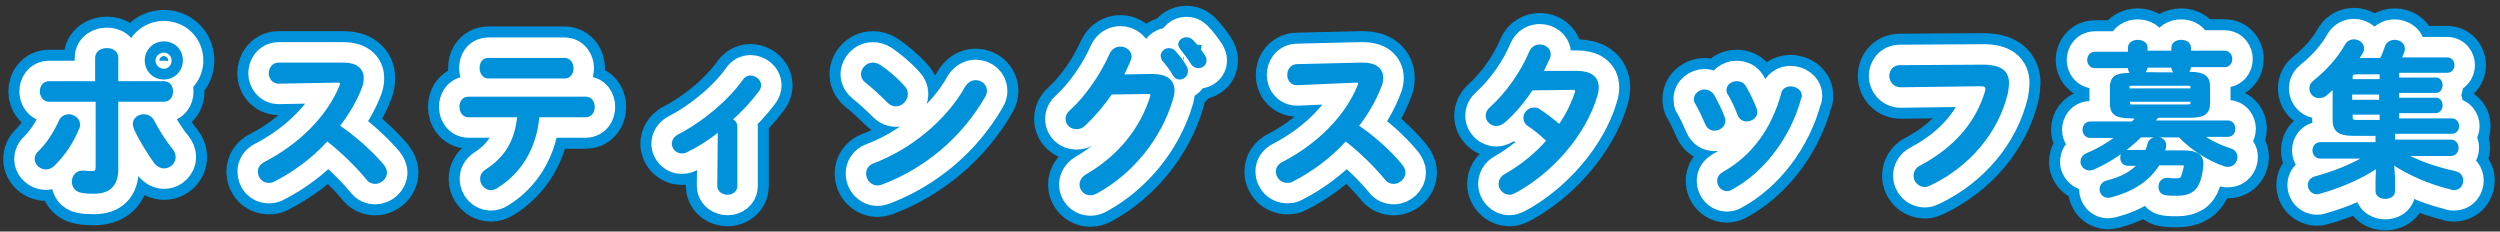
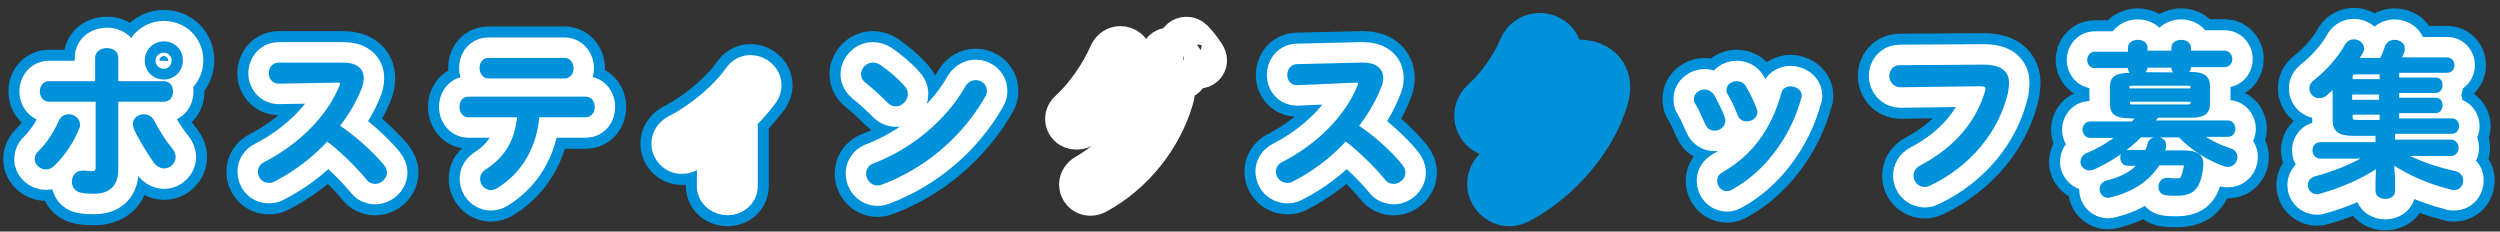
<svg xmlns="http://www.w3.org/2000/svg" version="1.1" id="_レイヤー_2" x="0px" y="0px" viewBox="0 0 483.8 44.8" style="enable-background:new 0 0 483.8 44.8;" xml:space="preserve">
  <rect x="0" y="0" width="483.8" height="44.8" fill="#333333" stroke="none" />
  <style type="text/css">
	.st0{fill:none;stroke:#0091DB;stroke-width:12.76;stroke-linecap:round;stroke-linejoin:round;}
	.st1{fill:none;stroke:#FFFFFF;stroke-width:8.5;stroke-linecap:round;stroke-linejoin:round;}
	.st2{fill:#0091DB;stroke:#0091DB;stroke-width:0.58;stroke-linecap:round;stroke-linejoin:round;}
</style>
  <g id="_文字">
    <path class="st0" d="M13.3,22.4c0.9,0,1.9,0.7,1.9,1.7c0,0.2,0,0.5-0.2,0.8c-1,2.5-2.6,4.9-4.6,6.9c-0.5,0.5-1,0.7-1.5,0.7   c-1,0-1.9-0.8-1.9-1.7c0-0.5,0.2-1,0.7-1.4c1.6-1.6,2.9-3.6,3.9-5.8C11.9,22.8,12.6,22.4,13.3,22.4L13.3,22.4z M22.6,32.7   c0,3.2-1.6,4.5-4.4,4.5c-0.7,0-1.6,0-2.5-0.2c-1-0.2-1.5-1-1.5-1.8c0-1,0.6-1.9,1.8-1.9c0.1,0,0.2,0,0.4,0c0.6,0.1,1,0.1,1.4,0.1   c0.7,0,1-0.2,1-1.1V19.4H9.5c-1,0-1.5-0.9-1.5-1.7C8,16.8,8.5,16,9.5,16h9.2v-4.8c0-1.1,1-1.6,2-1.6c1,0,1.9,0.5,1.9,1.6V16h9.1   c1,0,1.5,0.8,1.5,1.7s-0.5,1.7-1.5,1.7h-9.1L22.6,32.7L22.6,32.7z M33.1,28.9c0.4,0.5,0.6,1,0.6,1.5c0,1-0.9,1.9-1.9,1.9   c-0.6,0-1.3-0.3-1.8-1c-1.2-1.7-2.9-4.4-3.8-6.4C26.1,24.5,26,24.3,26,24c0-1,0.9-1.6,1.8-1.6c0.7,0,1.4,0.3,1.8,1.1   C30.4,25.1,31.9,27.5,33.1,28.9z M35.1,11.7c0,1.9-1.5,3.4-3.4,3.4s-3.4-1.5-3.4-3.4s1.5-3.4,3.4-3.4S35.1,9.7,35.1,11.7z    M33.5,11.7c0-1-0.8-1.8-1.8-1.8s-1.9,0.8-1.9,1.8s0.8,1.9,1.9,1.9S33.5,12.7,33.5,11.7z" />
    <path class="st0" d="M66.3,12.4h0.2c2.4,0,3.6,1.1,3.6,2.7c0,0.5-0.1,1.1-0.3,1.7c-1,2.6-2.5,5.2-4.4,7.6c3,2,6.3,4.9,8.6,7.6   c0.4,0.5,0.6,1,0.6,1.4c0,1-1,1.9-2,1.9c-0.5,0-1.1-0.2-1.5-0.8c-2-2.4-4.9-5.3-7.8-7.5c-3.1,3.4-6.8,6.1-10.4,7.9   c-0.3,0.2-0.6,0.2-0.9,0.2c-1.1,0-1.8-0.9-1.8-1.9c0-0.6,0.3-1.2,1.1-1.6c6.6-3.4,12.2-8.8,14.7-15c0.1-0.2,0.1-0.4,0.1-0.5   c0-0.3-0.2-0.4-0.8-0.4l-11.4,0.2c-1,0-1.6-0.9-1.6-1.7s0.5-1.8,1.6-1.8L66.3,12.4L66.3,12.4z" />
    <path class="st0" d="M104.1,22.4c-0.5,6.2-3.5,11-8.1,13.8c-0.3,0.2-0.7,0.3-1,0.3c-1,0-1.8-0.9-1.8-1.9c0-0.5,0.2-1.1,1-1.6   c3.7-2.4,5.7-5.6,6.2-10.6h-9.8c-0.9,0-1.4-0.9-1.4-1.7c0-0.8,0.4-1.7,1.4-1.7h22.8c0.9,0,1.4,0.8,1.4,1.7s-0.5,1.7-1.4,1.7   L104.1,22.4L104.1,22.4z M109.3,11.5c0.9,0,1.4,0.9,1.4,1.7c0,0.9-0.5,1.7-1.4,1.7H94.5c-0.9,0-1.4-0.9-1.4-1.7   c0-0.9,0.4-1.7,1.4-1.7H109.3z" />
    <path class="st0" d="M139.2,25.1c-2.1,1.7-4.3,3.1-6.4,4.1c-0.3,0.2-0.6,0.2-0.9,0.2c-0.9,0-1.6-0.8-1.6-1.6c0-0.5,0.3-1.1,1-1.5   c4.7-2.4,9.7-6.5,12.7-10.7c0.3-0.5,0.8-0.7,1.2-0.7c0.9,0,1.8,0.7,1.8,1.6c0,0.3-0.1,0.6-0.3,0.9c-1.5,2-3.3,4-5.4,5.8   c0.6,0.1,1.1,0.6,1.1,1.3v11.5c0,0.9-0.8,1.4-1.6,1.4s-1.7-0.5-1.7-1.4L139.2,25.1L139.2,25.1z" />
    <path class="st0" d="M174.8,16.8c0.4,0.4,0.6,0.9,0.6,1.4c0,1.1-1,2.1-2,2.1c-0.5,0-1-0.2-1.4-0.6c-1.4-1.4-2.9-2.8-4.3-3.9   c-0.5-0.4-0.8-0.9-0.8-1.4c0-1,0.9-2,2-2c0.4,0,0.8,0.1,1.3,0.4C171.5,13.7,173.3,15.1,174.8,16.8L174.8,16.8z M188.8,15.8   c1,0,1.9,0.7,1.9,1.8c0,0.3-0.1,0.7-0.3,1c-4.6,8-11.8,13.8-19.7,16.8c-0.3,0.1-0.6,0.2-0.9,0.2c-1.1,0-1.9-1-1.9-2   c0-0.7,0.4-1.4,1.2-1.7c7.2-2.7,14.2-8.3,18-15.1C187.6,16.1,188.2,15.8,188.8,15.8L188.8,15.8z" />
-     <path class="st0" d="M223,14.6c2.6,0,4,1,4,2.9c0,0.5-0.1,1.1-0.3,1.7c-2.2,7.4-7.6,14.2-14.6,18c-0.4,0.2-0.7,0.3-1.1,0.3   c-1.1,0-1.8-0.9-1.8-1.8c0-0.6,0.4-1.3,1.1-1.7c6.4-3.7,10.6-9.1,12.5-15.1c0.1-0.2,0.1-0.3,0.1-0.5c0-0.4-0.2-0.5-0.9-0.5L215,18   c-1.6,2.3-3.4,4.4-5.2,6.1c-0.5,0.5-1,0.6-1.5,0.6c-1,0-1.8-0.7-1.8-1.7c0-0.5,0.2-1,0.8-1.5c3-2.7,6-7.1,7.7-11   c0.4-0.8,1.1-1.2,1.8-1.2c1,0,1.9,0.7,1.9,1.7c0,0.2-0.1,0.5-0.2,0.7c-0.4,1-0.9,2-1.4,3L223,14.6L223,14.6z M224.9,10.8   c0-0.6,0.6-1.2,1.3-1.2c0.3,0,0.7,0.1,1,0.4c0.8,0.9,1.7,2,2.2,3c0.2,0.3,0.2,0.5,0.2,0.8c0,0.7-0.6,1.3-1.3,1.3   c-0.4,0-0.8-0.2-1.1-0.7c-0.6-1.1-1.4-2.1-2.1-2.9C225,11.3,224.9,11,224.9,10.8L224.9,10.8z M228.3,8.6c0-0.6,0.6-1.1,1.3-1.1   c0.4,0,0.7,0.1,1.1,0.5c0.8,0.8,1.6,1.9,2.2,2.8c0.2,0.3,0.3,0.6,0.3,0.9c0,0.7-0.6,1.2-1.3,1.2c-0.4,0-0.9-0.2-1.2-0.7   c-0.6-1-1.4-2-2.1-2.9C228.4,9,228.3,8.8,228.3,8.6z" />
    <path class="st0" d="M263.6,12.4h0.2c2.4,0,3.6,1.1,3.6,2.7c0,0.5-0.1,1.1-0.4,1.7c-1,2.6-2.5,5.2-4.4,7.6c3,2,6.3,4.9,8.5,7.6   c0.4,0.5,0.6,1,0.6,1.4c0,1-1,1.9-2,1.9c-0.5,0-1.1-0.2-1.5-0.8c-2-2.4-4.9-5.3-7.8-7.5c-3.1,3.4-6.8,6.1-10.4,7.9   c-0.3,0.2-0.6,0.2-0.9,0.2c-1.1,0-1.9-0.9-1.9-1.9c0-0.6,0.3-1.2,1.1-1.6c6.6-3.4,12.2-8.8,14.7-15c0.1-0.2,0.1-0.4,0.1-0.5   c0-0.3-0.2-0.4-0.8-0.4L251,16.2c-1.1,0-1.6-0.9-1.6-1.7s0.5-1.8,1.6-1.8L263.6,12.4L263.6,12.4z" />
    <path class="st0" d="M305.1,14c2.6,0,4,1,4,2.9c0,0.5-0.1,1.1-0.3,1.7c-2.2,7.4-8.6,14.7-15.7,18.5c-0.4,0.2-0.7,0.3-1,0.3   c-1,0-1.8-0.9-1.8-1.8c0-0.6,0.3-1.3,1.1-1.7c3-1.7,5.9-4,8.2-6.7c-1.4-1.3-2.6-2.3-3.7-3c-0.6-0.4-0.8-0.9-0.8-1.4   c0-0.9,0.8-1.7,1.8-1.7c0.4,0,0.7,0.1,1.1,0.4c1.2,0.8,2.5,1.8,3.8,2.9c1.4-2,2.5-4.2,3.2-6.3c0.1-0.2,0.1-0.3,0.1-0.5   c0-0.4-0.2-0.5-0.9-0.5l-7.8,0.1c-1.6,2.4-3.5,4.7-5.4,6.3c-0.5,0.4-1,0.6-1.4,0.6c-1,0-1.8-0.8-1.8-1.7c0-0.5,0.2-1,0.8-1.5   c3-2.7,6-6.9,7.6-10.8c0.4-0.9,1.1-1.2,1.8-1.2c0.9,0,1.8,0.6,1.8,1.6c0,0.2,0,0.5-0.2,0.8c-0.4,0.9-0.8,1.8-1.3,2.7L305.1,14   L305.1,14z" />
    <path class="st0" d="M333.5,22.8c0.1,0.2,0.1,0.4,0.1,0.6c0,0.9-0.9,1.6-1.8,1.6c-0.6,0-1.2-0.3-1.5-1c-0.6-1.4-1.3-2.9-2-4.1   c-0.2-0.2-0.2-0.5-0.2-0.8c0-0.8,0.9-1.5,1.8-1.5c0.5,0,1.1,0.3,1.5,0.8C332.1,19.7,333,21.3,333.5,22.8L333.5,22.8z M346.5,17   c0.9,0,1.9,0.6,1.9,1.5c0,0.1,0,0.3-0.1,0.4c-2,7.5-7.1,14.2-13.2,17.5c-0.3,0.2-0.6,0.3-0.9,0.3c-0.9,0-1.6-0.8-1.6-1.7   c0-0.6,0.3-1.1,1-1.5c5.7-3.2,9.5-8.5,11.4-15.4C345.1,17.4,345.8,17,346.5,17L346.5,17z M339.7,21.2c0.1,0.2,0.1,0.4,0.1,0.5   c0,0.9-0.9,1.5-1.8,1.5c-0.6,0-1.2-0.3-1.5-1.1c-0.5-1.4-1.2-2.8-1.9-4c-0.2-0.2-0.2-0.5-0.2-0.7c0-0.8,0.8-1.4,1.7-1.4   c0.6,0,1.1,0.2,1.5,0.8C338.4,18.2,339.2,19.8,339.7,21.2L339.7,21.2z" />
    <path class="st0" d="M383.8,12.8c3.4,0,4.7,1.2,4.7,3.3c0,0.5-0.1,1.1-0.2,1.8c-1.8,7.6-7.3,14.1-14.8,17.7c-0.4,0.2-0.7,0.3-1,0.3   c-1.1,0-1.9-0.9-1.9-1.9c0-0.6,0.3-1.3,1.1-1.7c7-3.7,11-8.8,12.7-14.5c0.1-0.3,0.1-0.5,0.1-0.6c0-0.6-0.4-0.8-1.3-0.8l-15.4,0.2   c-1.2,0-1.9-1-1.9-1.9c0-0.9,0.6-1.8,1.7-1.8L383.8,12.8L383.8,12.8z" />
    <path class="st0" d="M412.1,22.6c-2.7,0-3.5-0.8-3.5-2.5v-3.2c0-1.8,0.8-2.5,3.5-2.5h1.2c-0.7-0.1-1.2-0.5-1.2-1.2v-0.3h-6.7   c-0.8,0-1.2-0.7-1.2-1.3s0.4-1.3,1.2-1.3h6.7V9.2c0-0.8,0.8-1.2,1.6-1.2s1.6,0.4,1.6,1.2v0.9h5.2V9.2c0-0.8,0.8-1.2,1.6-1.2   s1.6,0.4,1.6,1.2v0.9h6.8c0.8,0,1.2,0.7,1.2,1.3c0,0.7-0.4,1.3-1.2,1.3h-6.8V13c0,0.8-0.8,1.2-1.4,1.2h1.6c2.6,0,3.5,0.8,3.5,2.5   V20c0,1.7-0.8,2.5-3.5,2.5h-6.4l-0.9,1.1h14.5c0.8,0,1.2,0.7,1.2,1.3c0,0.7-0.4,1.3-1.2,1.3H426c1.6,1.2,3.5,2.1,5.6,2.8   c0.8,0.2,1.1,0.9,1.1,1.4c0,0.8-0.6,1.6-1.5,1.6c-0.2,0-0.5,0-0.7-0.1c-3.2-1.1-6.4-3.2-8.7-5.6h-7.6c-2.6,2.6-5.7,4.7-9,6.2   c-0.3,0.1-0.6,0.2-0.8,0.2c-0.9,0-1.5-0.7-1.5-1.4c0-0.5,0.3-1.1,1-1.4c2.2-0.9,4.2-2.1,6-3.5h-5.4c-0.8,0-1.2-0.7-1.2-1.3   s0.4-1.3,1.2-1.3h8.2c0.4-0.4,0.7-0.8,1-1.1L412.1,22.6L412.1,22.6z M415.4,29.3c0.2-0.5,0.4-1,0.5-1.5c0.2-0.7,0.9-1,1.5-1   c0.8,0,1.5,0.5,1.5,1.2c0,0.1,0,0.2,0,0.4c-0.1,0.4-0.2,0.7-0.3,1l4.1,0c2.4,0,3.4,0.8,3.4,2.2c0,0.1,0,0.3,0,0.4   c-0.1,1.2-0.3,2.2-0.6,3c-0.6,1.8-1.9,2.6-4.2,2.6c-0.5,0-1.4,0-2.1-0.1c-0.9-0.1-1.2-0.7-1.2-1.4c0-0.7,0.5-1.4,1.4-1.4h0.2   c0.6,0.1,1.1,0.1,1.5,0.1c0.8,0,1.1-0.1,1.3-0.7s0.3-1,0.5-1.8v-0.2c0-0.3-0.2-0.4-0.6-0.4l-4.6,0c-1.9,3.1-5,5.1-9.2,6.2   c-0.2,0-0.4,0.1-0.5,0.1c-0.9,0-1.4-0.7-1.4-1.4c0-0.6,0.4-1.2,1.2-1.4c2.8-0.7,4.8-1.8,6.2-3.4l-2.2,0c-0.8,0-1.2-0.6-1.2-1.3   s0.4-1.2,1.1-1.2L415.4,29.3L415.4,29.3z M424.2,16.9c0-0.5-0.2-0.6-1-0.6h-10.4c-0.8,0-1,0.1-1,0.6v0.5h12.3L424.2,16.9   L424.2,16.9z M423.2,20.5c0.8,0,1-0.1,1-0.6v-0.5h-12.3v0.5c0,0.4,0.1,0.6,0.6,0.6H423.2L423.2,20.5z M422,14.3   c-0.7-0.1-1.5-0.4-1.5-1.2v-0.3h-5.2V13c0,0.7-0.6,1.1-1.2,1.2C414.1,14.3,422,14.3,422,14.3z" />
    <path class="st0" d="M455.4,26c-2.9,0-3.7-0.9-3.7-2.8v-6.4c-0.6,0.5-1.1,1-1.7,1.5c-0.4,0.3-0.8,0.4-1.2,0.4   c-0.9,0-1.6-0.7-1.6-1.6c0-0.5,0.2-0.9,0.7-1.3c2.3-1.8,4.8-4.5,6.2-7.1c0.4-0.6,0.9-0.8,1.4-0.8c0.9,0,1.7,0.6,1.7,1.5   c0,0.3-0.1,0.6-0.3,0.9c-0.3,0.4-0.5,0.8-0.8,1.2h4.7c0.4-0.7,0.7-1.5,1-2.4c0.2-0.7,0.9-1.1,1.6-1.1c0.8,0,1.7,0.5,1.7,1.4   c0,0.2,0,0.4-0.1,0.6c-0.2,0.5-0.4,1-0.6,1.4h9.2c0.7,0,1.1,0.6,1.1,1.2c0,0.6-0.4,1.2-1.1,1.2H464v1.5h7.4c0.7,0,1,0.6,1,1.2   s-0.4,1.2-1,1.2H464v1.5h7.4c0.7,0,1,0.6,1,1.2c0,0.6-0.4,1.2-1,1.2H464v1.6h10.5c0.7,0,1.1,0.6,1.1,1.2s-0.4,1.2-1.1,1.2h-11.3   v1.7h11.1c0.8,0,1.2,0.7,1.2,1.3s-0.4,1.3-1.2,1.3h-9.1c2.8,1.5,6.2,2.7,9.9,3.5c0.9,0.2,1.3,0.9,1.3,1.5c0,0.8-0.5,1.6-1.5,1.6   c-0.2,0-0.4,0-0.5-0.1c-4.2-1-8.3-2.8-11.4-4.9l0.2,3V37c0,0.8-0.8,1.2-1.6,1.2s-1.6-0.4-1.6-1.2v-1.9l0.1-2.9   c-3.1,2.1-7.2,3.9-11.2,5c-0.2,0.1-0.4,0.1-0.5,0.1c-0.9,0-1.5-0.7-1.5-1.5c0-0.6,0.4-1.2,1.2-1.4c3.4-0.9,6.9-2.3,9.8-4h-8.9   c-0.8,0-1.2-0.7-1.2-1.3s0.4-1.3,1.2-1.3h11V26L455.4,26L455.4,26z M460.8,15.6v-1.5h-4.7c-0.9,0-1.1,0.2-1.1,0.7v0.8H460.8z    M454.9,19.6h5.8V18h-5.8V19.6z M460.8,21.9h-5.8v0.8c0,0.6,0.2,0.8,1.1,0.8h4.7V21.9L460.8,21.9z" />
    <path class="st1" d="M13.3,22.4c0.9,0,1.9,0.7,1.9,1.7c0,0.2,0,0.5-0.2,0.8c-1,2.5-2.6,4.9-4.6,6.9c-0.5,0.5-1,0.7-1.5,0.7   c-1,0-1.9-0.8-1.9-1.7c0-0.5,0.2-1,0.7-1.4c1.6-1.6,2.9-3.6,3.9-5.8C11.9,22.8,12.6,22.4,13.3,22.4L13.3,22.4z M22.6,32.7   c0,3.2-1.6,4.5-4.4,4.5c-0.7,0-1.6,0-2.5-0.2c-1-0.2-1.5-1-1.5-1.8c0-1,0.6-1.9,1.8-1.9c0.1,0,0.2,0,0.4,0c0.6,0.1,1,0.1,1.4,0.1   c0.7,0,1-0.2,1-1.1V19.4H9.5c-1,0-1.5-0.9-1.5-1.7C8,16.8,8.5,16,9.5,16h9.2v-4.8c0-1.1,1-1.6,2-1.6c1,0,1.9,0.5,1.9,1.6V16h9.1   c1,0,1.5,0.8,1.5,1.7s-0.5,1.7-1.5,1.7h-9.1L22.6,32.7L22.6,32.7z M33.1,28.9c0.4,0.5,0.6,1,0.6,1.5c0,1-0.9,1.9-1.9,1.9   c-0.6,0-1.3-0.3-1.8-1c-1.2-1.7-2.9-4.4-3.8-6.4C26.1,24.5,26,24.3,26,24c0-1,0.9-1.6,1.8-1.6c0.7,0,1.4,0.3,1.8,1.1   C30.4,25.1,31.9,27.5,33.1,28.9z M35.1,11.7c0,1.9-1.5,3.4-3.4,3.4s-3.4-1.5-3.4-3.4s1.5-3.4,3.4-3.4S35.1,9.7,35.1,11.7z    M33.5,11.7c0-1-0.8-1.8-1.8-1.8s-1.9,0.8-1.9,1.8s0.8,1.9,1.9,1.9S33.5,12.7,33.5,11.7z" />
    <path class="st1" d="M66.3,12.4h0.2c2.4,0,3.6,1.1,3.6,2.7c0,0.5-0.1,1.1-0.3,1.7c-1,2.6-2.5,5.2-4.4,7.6c3,2,6.3,4.9,8.6,7.6   c0.4,0.5,0.6,1,0.6,1.4c0,1-1,1.9-2,1.9c-0.5,0-1.1-0.2-1.5-0.8c-2-2.4-4.9-5.3-7.8-7.5c-3.1,3.4-6.8,6.1-10.4,7.9   c-0.3,0.2-0.6,0.2-0.9,0.2c-1.1,0-1.8-0.9-1.8-1.9c0-0.6,0.3-1.2,1.1-1.6c6.6-3.4,12.2-8.8,14.7-15c0.1-0.2,0.1-0.4,0.1-0.5   c0-0.3-0.2-0.4-0.8-0.4l-11.4,0.2c-1,0-1.6-0.9-1.6-1.7s0.5-1.8,1.6-1.8L66.3,12.4L66.3,12.4z" />
    <path class="st1" d="M104.1,22.4c-0.5,6.2-3.5,11-8.1,13.8c-0.3,0.2-0.7,0.3-1,0.3c-1,0-1.8-0.9-1.8-1.9c0-0.5,0.2-1.1,1-1.6   c3.7-2.4,5.7-5.6,6.2-10.6h-9.8c-0.9,0-1.4-0.9-1.4-1.7c0-0.8,0.4-1.7,1.4-1.7h22.8c0.9,0,1.4,0.8,1.4,1.7s-0.5,1.7-1.4,1.7   L104.1,22.4L104.1,22.4z M109.3,11.5c0.9,0,1.4,0.9,1.4,1.7c0,0.9-0.5,1.7-1.4,1.7H94.5c-0.9,0-1.4-0.9-1.4-1.7   c0-0.9,0.4-1.7,1.4-1.7H109.3z" />
    <path class="st1" d="M139.2,25.1c-2.1,1.7-4.3,3.1-6.4,4.1c-0.3,0.2-0.6,0.2-0.9,0.2c-0.9,0-1.6-0.8-1.6-1.6c0-0.5,0.3-1.1,1-1.5   c4.7-2.4,9.7-6.5,12.7-10.7c0.3-0.5,0.8-0.7,1.2-0.7c0.9,0,1.8,0.7,1.8,1.6c0,0.3-0.1,0.6-0.3,0.9c-1.5,2-3.3,4-5.4,5.8   c0.6,0.1,1.1,0.6,1.1,1.3v11.5c0,0.9-0.8,1.4-1.6,1.4s-1.7-0.5-1.7-1.4L139.2,25.1L139.2,25.1z" />
    <path class="st1" d="M174.8,16.8c0.4,0.4,0.6,0.9,0.6,1.4c0,1.1-1,2.1-2,2.1c-0.5,0-1-0.2-1.4-0.6c-1.4-1.4-2.9-2.8-4.3-3.9   c-0.5-0.4-0.8-0.9-0.8-1.4c0-1,0.9-2,2-2c0.4,0,0.8,0.1,1.3,0.4C171.5,13.7,173.3,15.1,174.8,16.8L174.8,16.8z M188.8,15.8   c1,0,1.9,0.7,1.9,1.8c0,0.3-0.1,0.7-0.3,1c-4.6,8-11.8,13.8-19.7,16.8c-0.3,0.1-0.6,0.2-0.9,0.2c-1.1,0-1.9-1-1.9-2   c0-0.7,0.4-1.4,1.2-1.7c7.2-2.7,14.2-8.3,18-15.1C187.6,16.1,188.2,15.8,188.8,15.8L188.8,15.8z" />
    <path class="st1" d="M223,14.6c2.6,0,4,1,4,2.9c0,0.5-0.1,1.1-0.3,1.7c-2.2,7.4-7.6,14.2-14.6,18c-0.4,0.2-0.7,0.3-1.1,0.3   c-1.1,0-1.8-0.9-1.8-1.8c0-0.6,0.4-1.3,1.1-1.7c6.4-3.7,10.6-9.1,12.5-15.1c0.1-0.2,0.1-0.3,0.1-0.5c0-0.4-0.2-0.5-0.9-0.5L215,18   c-1.6,2.3-3.4,4.4-5.2,6.1c-0.5,0.5-1,0.6-1.5,0.6c-1,0-1.8-0.7-1.8-1.7c0-0.5,0.2-1,0.8-1.5c3-2.7,6-7.1,7.7-11   c0.4-0.8,1.1-1.2,1.8-1.2c1,0,1.9,0.7,1.9,1.7c0,0.2-0.1,0.5-0.2,0.7c-0.4,1-0.9,2-1.4,3L223,14.6L223,14.6z M224.9,10.8   c0-0.6,0.6-1.2,1.3-1.2c0.3,0,0.7,0.1,1,0.4c0.8,0.9,1.7,2,2.2,3c0.2,0.3,0.2,0.5,0.2,0.8c0,0.7-0.6,1.3-1.3,1.3   c-0.4,0-0.8-0.2-1.1-0.7c-0.6-1.1-1.4-2.1-2.1-2.9C225,11.3,224.9,11,224.9,10.8L224.9,10.8z M228.3,8.6c0-0.6,0.6-1.1,1.3-1.1   c0.4,0,0.7,0.1,1.1,0.5c0.8,0.8,1.6,1.9,2.2,2.8c0.2,0.3,0.3,0.6,0.3,0.9c0,0.7-0.6,1.2-1.3,1.2c-0.4,0-0.9-0.2-1.2-0.7   c-0.6-1-1.4-2-2.1-2.9C228.4,9,228.3,8.8,228.3,8.6z" />
    <path class="st1" d="M263.6,12.4h0.2c2.4,0,3.6,1.1,3.6,2.7c0,0.5-0.1,1.1-0.4,1.7c-1,2.6-2.5,5.2-4.4,7.6c3,2,6.3,4.9,8.5,7.6   c0.4,0.5,0.6,1,0.6,1.4c0,1-1,1.9-2,1.9c-0.5,0-1.1-0.2-1.5-0.8c-2-2.4-4.9-5.3-7.8-7.5c-3.1,3.4-6.8,6.1-10.4,7.9   c-0.3,0.2-0.6,0.2-0.9,0.2c-1.1,0-1.9-0.9-1.9-1.9c0-0.6,0.3-1.2,1.1-1.6c6.6-3.4,12.2-8.8,14.7-15c0.1-0.2,0.1-0.4,0.1-0.5   c0-0.3-0.2-0.4-0.8-0.4L251,16.2c-1.1,0-1.6-0.9-1.6-1.7s0.5-1.8,1.6-1.8L263.6,12.4L263.6,12.4z" />
-     <path class="st1" d="M305.1,14c2.6,0,4,1,4,2.9c0,0.5-0.1,1.1-0.3,1.7c-2.2,7.4-8.6,14.7-15.7,18.5c-0.4,0.2-0.7,0.3-1,0.3   c-1,0-1.8-0.9-1.8-1.8c0-0.6,0.3-1.3,1.1-1.7c3-1.7,5.9-4,8.2-6.7c-1.4-1.3-2.6-2.3-3.7-3c-0.6-0.4-0.8-0.9-0.8-1.4   c0-0.9,0.8-1.7,1.8-1.7c0.4,0,0.7,0.1,1.1,0.4c1.2,0.8,2.5,1.8,3.8,2.9c1.4-2,2.5-4.2,3.2-6.3c0.1-0.2,0.1-0.3,0.1-0.5   c0-0.4-0.2-0.5-0.9-0.5l-7.8,0.1c-1.6,2.4-3.5,4.7-5.4,6.3c-0.5,0.4-1,0.6-1.4,0.6c-1,0-1.8-0.8-1.8-1.7c0-0.5,0.2-1,0.8-1.5   c3-2.7,6-6.9,7.6-10.8c0.4-0.9,1.1-1.2,1.8-1.2c0.9,0,1.8,0.6,1.8,1.6c0,0.2,0,0.5-0.2,0.8c-0.4,0.9-0.8,1.8-1.3,2.7L305.1,14   L305.1,14z" />
    <path class="st1" d="M333.5,22.8c0.1,0.2,0.1,0.4,0.1,0.6c0,0.9-0.9,1.6-1.8,1.6c-0.6,0-1.2-0.3-1.5-1c-0.6-1.4-1.3-2.9-2-4.1   c-0.2-0.2-0.2-0.5-0.2-0.8c0-0.8,0.9-1.5,1.8-1.5c0.5,0,1.1,0.3,1.5,0.8C332.1,19.7,333,21.3,333.5,22.8L333.5,22.8z M346.5,17   c0.9,0,1.9,0.6,1.9,1.5c0,0.1,0,0.3-0.1,0.4c-2,7.5-7.1,14.2-13.2,17.5c-0.3,0.2-0.6,0.3-0.9,0.3c-0.9,0-1.6-0.8-1.6-1.7   c0-0.6,0.3-1.1,1-1.5c5.7-3.2,9.5-8.5,11.4-15.4C345.1,17.4,345.8,17,346.5,17L346.5,17z M339.7,21.2c0.1,0.2,0.1,0.4,0.1,0.5   c0,0.9-0.9,1.5-1.8,1.5c-0.6,0-1.2-0.3-1.5-1.1c-0.5-1.4-1.2-2.8-1.9-4c-0.2-0.2-0.2-0.5-0.2-0.7c0-0.8,0.8-1.4,1.7-1.4   c0.6,0,1.1,0.2,1.5,0.8C338.4,18.2,339.2,19.8,339.7,21.2L339.7,21.2z" />
    <path class="st1" d="M383.8,12.8c3.4,0,4.7,1.2,4.7,3.3c0,0.5-0.1,1.1-0.2,1.8c-1.8,7.6-7.3,14.1-14.8,17.7c-0.4,0.2-0.7,0.3-1,0.3   c-1.1,0-1.9-0.9-1.9-1.9c0-0.6,0.3-1.3,1.1-1.7c7-3.7,11-8.8,12.7-14.5c0.1-0.3,0.1-0.5,0.1-0.6c0-0.6-0.4-0.8-1.3-0.8l-15.4,0.2   c-1.2,0-1.9-1-1.9-1.9c0-0.9,0.6-1.8,1.7-1.8L383.8,12.8L383.8,12.8z" />
    <path class="st1" d="M412.1,22.6c-2.7,0-3.5-0.8-3.5-2.5v-3.2c0-1.8,0.8-2.5,3.5-2.5h1.2c-0.7-0.1-1.2-0.5-1.2-1.2v-0.3h-6.7   c-0.8,0-1.2-0.7-1.2-1.3s0.4-1.3,1.2-1.3h6.7V9.2c0-0.8,0.8-1.2,1.6-1.2s1.6,0.4,1.6,1.2v0.9h5.2V9.2c0-0.8,0.8-1.2,1.6-1.2   s1.6,0.4,1.6,1.2v0.9h6.8c0.8,0,1.2,0.7,1.2,1.3c0,0.7-0.4,1.3-1.2,1.3h-6.8V13c0,0.8-0.8,1.2-1.4,1.2h1.6c2.6,0,3.5,0.8,3.5,2.5   V20c0,1.7-0.8,2.5-3.5,2.5h-6.4l-0.9,1.1h14.5c0.8,0,1.2,0.7,1.2,1.3c0,0.7-0.4,1.3-1.2,1.3H426c1.6,1.2,3.5,2.1,5.6,2.8   c0.8,0.2,1.1,0.9,1.1,1.4c0,0.8-0.6,1.6-1.5,1.6c-0.2,0-0.5,0-0.7-0.1c-3.2-1.1-6.4-3.2-8.7-5.6h-7.6c-2.6,2.6-5.7,4.7-9,6.2   c-0.3,0.1-0.6,0.2-0.8,0.2c-0.9,0-1.5-0.7-1.5-1.4c0-0.5,0.3-1.1,1-1.4c2.2-0.9,4.2-2.1,6-3.5h-5.4c-0.8,0-1.2-0.7-1.2-1.3   s0.4-1.3,1.2-1.3h8.2c0.4-0.4,0.7-0.8,1-1.1L412.1,22.6L412.1,22.6z M415.4,29.3c0.2-0.5,0.4-1,0.5-1.5c0.2-0.7,0.9-1,1.5-1   c0.8,0,1.5,0.5,1.5,1.2c0,0.1,0,0.2,0,0.4c-0.1,0.4-0.2,0.7-0.3,1l4.1,0c2.4,0,3.4,0.8,3.4,2.2c0,0.1,0,0.3,0,0.4   c-0.1,1.2-0.3,2.2-0.6,3c-0.6,1.8-1.9,2.6-4.2,2.6c-0.5,0-1.4,0-2.1-0.1c-0.9-0.1-1.2-0.7-1.2-1.4c0-0.7,0.5-1.4,1.4-1.4h0.2   c0.6,0.1,1.1,0.1,1.5,0.1c0.8,0,1.1-0.1,1.3-0.7s0.3-1,0.5-1.8v-0.2c0-0.3-0.2-0.4-0.6-0.4l-4.6,0c-1.9,3.1-5,5.1-9.2,6.2   c-0.2,0-0.4,0.1-0.5,0.1c-0.9,0-1.4-0.7-1.4-1.4c0-0.6,0.4-1.2,1.2-1.4c2.8-0.7,4.8-1.8,6.2-3.4l-2.2,0c-0.8,0-1.2-0.6-1.2-1.3   s0.4-1.2,1.1-1.2L415.4,29.3L415.4,29.3z M424.2,16.9c0-0.5-0.2-0.6-1-0.6h-10.4c-0.8,0-1,0.1-1,0.6v0.5h12.3L424.2,16.9   L424.2,16.9z M423.2,20.5c0.8,0,1-0.1,1-0.6v-0.5h-12.3v0.5c0,0.4,0.1,0.6,0.6,0.6H423.2L423.2,20.5z M422,14.3   c-0.7-0.1-1.5-0.4-1.5-1.2v-0.3h-5.2V13c0,0.7-0.6,1.1-1.2,1.2C414.1,14.3,422,14.3,422,14.3z" />
    <path class="st1" d="M455.4,26c-2.9,0-3.7-0.9-3.7-2.8v-6.4c-0.6,0.5-1.1,1-1.7,1.5c-0.4,0.3-0.8,0.4-1.2,0.4   c-0.9,0-1.6-0.7-1.6-1.6c0-0.5,0.2-0.9,0.7-1.3c2.3-1.8,4.8-4.5,6.2-7.1c0.4-0.6,0.9-0.8,1.4-0.8c0.9,0,1.7,0.6,1.7,1.5   c0,0.3-0.1,0.6-0.3,0.9c-0.3,0.4-0.5,0.8-0.8,1.2h4.7c0.4-0.7,0.7-1.5,1-2.4c0.2-0.7,0.9-1.1,1.6-1.1c0.8,0,1.7,0.5,1.7,1.4   c0,0.2,0,0.4-0.1,0.6c-0.2,0.5-0.4,1-0.6,1.4h9.2c0.7,0,1.1,0.6,1.1,1.2c0,0.6-0.4,1.2-1.1,1.2H464v1.5h7.4c0.7,0,1,0.6,1,1.2   s-0.4,1.2-1,1.2H464v1.5h7.4c0.7,0,1,0.6,1,1.2c0,0.6-0.4,1.2-1,1.2H464v1.6h10.5c0.7,0,1.1,0.6,1.1,1.2s-0.4,1.2-1.1,1.2h-11.3   v1.7h11.1c0.8,0,1.2,0.7,1.2,1.3s-0.4,1.3-1.2,1.3h-9.1c2.8,1.5,6.2,2.7,9.9,3.5c0.9,0.2,1.3,0.9,1.3,1.5c0,0.8-0.5,1.6-1.5,1.6   c-0.2,0-0.4,0-0.5-0.1c-4.2-1-8.3-2.8-11.4-4.9l0.2,3V37c0,0.8-0.8,1.2-1.6,1.2s-1.6-0.4-1.6-1.2v-1.9l0.1-2.9   c-3.1,2.1-7.2,3.9-11.2,5c-0.2,0.1-0.4,0.1-0.5,0.1c-0.9,0-1.5-0.7-1.5-1.5c0-0.6,0.4-1.2,1.2-1.4c3.4-0.9,6.9-2.3,9.8-4h-8.9   c-0.8,0-1.2-0.7-1.2-1.3s0.4-1.3,1.2-1.3h11V26L455.4,26L455.4,26z M460.8,15.6v-1.5h-4.7c-0.9,0-1.1,0.2-1.1,0.7v0.8H460.8z    M454.9,19.6h5.8V18h-5.8V19.6z M460.8,21.9h-5.8v0.8c0,0.6,0.2,0.8,1.1,0.8h4.7V21.9L460.8,21.9z" />
    <path class="st2" d="M13.3,22.4c0.9,0,1.9,0.7,1.9,1.7c0,0.2,0,0.5-0.2,0.8c-1,2.5-2.6,4.9-4.6,6.9c-0.5,0.5-1,0.7-1.5,0.7   c-1,0-1.9-0.8-1.9-1.7c0-0.5,0.2-1,0.7-1.4c1.6-1.6,2.9-3.6,3.9-5.8C11.9,22.8,12.6,22.4,13.3,22.4L13.3,22.4z M22.6,32.7   c0,3.2-1.6,4.5-4.4,4.5c-0.7,0-1.6,0-2.5-0.2c-1-0.2-1.5-1-1.5-1.8c0-1,0.6-1.9,1.8-1.9c0.1,0,0.2,0,0.4,0c0.6,0.1,1,0.1,1.4,0.1   c0.7,0,1-0.2,1-1.1V19.4H9.5c-1,0-1.5-0.9-1.5-1.7C8,16.8,8.5,16,9.5,16h9.2v-4.8c0-1.1,1-1.6,2-1.6c1,0,1.9,0.5,1.9,1.6V16h9.1   c1,0,1.5,0.8,1.5,1.7s-0.5,1.7-1.5,1.7h-9.1L22.6,32.7L22.6,32.7z M33.1,28.9c0.4,0.5,0.6,1,0.6,1.5c0,1-0.9,1.9-1.9,1.9   c-0.6,0-1.3-0.3-1.8-1c-1.2-1.7-2.9-4.4-3.8-6.4C26.1,24.5,26,24.3,26,24c0-1,0.9-1.6,1.8-1.6c0.7,0,1.4,0.3,1.8,1.1   C30.4,25.1,31.9,27.5,33.1,28.9z M35.1,11.7c0,1.9-1.5,3.4-3.4,3.4s-3.4-1.5-3.4-3.4s1.5-3.4,3.4-3.4S35.1,9.7,35.1,11.7z    M33.5,11.7c0-1-0.8-1.8-1.8-1.8s-1.9,0.8-1.9,1.8s0.8,1.9,1.9,1.9S33.5,12.7,33.5,11.7z" />
    <path class="st2" d="M66.3,12.4h0.2c2.4,0,3.6,1.1,3.6,2.7c0,0.5-0.1,1.1-0.3,1.7c-1,2.6-2.5,5.2-4.4,7.6c3,2,6.3,4.9,8.6,7.6   c0.4,0.5,0.6,1,0.6,1.4c0,1-1,1.9-2,1.9c-0.5,0-1.1-0.2-1.5-0.8c-2-2.4-4.9-5.3-7.8-7.5c-3.1,3.4-6.8,6.1-10.4,7.9   c-0.3,0.2-0.6,0.2-0.9,0.2c-1.1,0-1.8-0.9-1.8-1.9c0-0.6,0.3-1.2,1.1-1.6c6.6-3.4,12.2-8.8,14.7-15c0.1-0.2,0.1-0.4,0.1-0.5   c0-0.3-0.2-0.4-0.8-0.4l-11.4,0.2c-1,0-1.6-0.9-1.6-1.7s0.5-1.8,1.6-1.8L66.3,12.4L66.3,12.4z" />
    <path class="st2" d="M104.1,22.4c-0.5,6.2-3.5,11-8.1,13.8c-0.3,0.2-0.7,0.3-1,0.3c-1,0-1.8-0.9-1.8-1.9c0-0.5,0.2-1.1,1-1.6   c3.7-2.4,5.7-5.6,6.2-10.6h-9.8c-0.9,0-1.4-0.9-1.4-1.7c0-0.8,0.4-1.7,1.4-1.7h22.8c0.9,0,1.4,0.8,1.4,1.7s-0.5,1.7-1.4,1.7   L104.1,22.4L104.1,22.4z M109.3,11.5c0.9,0,1.4,0.9,1.4,1.7c0,0.9-0.5,1.7-1.4,1.7H94.5c-0.9,0-1.4-0.9-1.4-1.7   c0-0.9,0.4-1.7,1.4-1.7H109.3z" />
-     <path class="st2" d="M139.2,25.1c-2.1,1.7-4.3,3.1-6.4,4.1c-0.3,0.2-0.6,0.2-0.9,0.2c-0.9,0-1.6-0.8-1.6-1.6c0-0.5,0.3-1.1,1-1.5   c4.7-2.4,9.7-6.5,12.7-10.7c0.3-0.5,0.8-0.7,1.2-0.7c0.9,0,1.8,0.7,1.8,1.6c0,0.3-0.1,0.6-0.3,0.9c-1.5,2-3.3,4-5.4,5.8   c0.6,0.1,1.1,0.6,1.1,1.3v11.5c0,0.9-0.8,1.4-1.6,1.4s-1.7-0.5-1.7-1.4L139.2,25.1L139.2,25.1z" />
    <path class="st2" d="M174.8,16.8c0.4,0.4,0.6,0.9,0.6,1.4c0,1.1-1,2.1-2,2.1c-0.5,0-1-0.2-1.4-0.6c-1.4-1.4-2.9-2.8-4.3-3.9   c-0.5-0.4-0.8-0.9-0.8-1.4c0-1,0.9-2,2-2c0.4,0,0.8,0.1,1.3,0.4C171.5,13.7,173.3,15.1,174.8,16.8L174.8,16.8z M188.8,15.8   c1,0,1.9,0.7,1.9,1.8c0,0.3-0.1,0.7-0.3,1c-4.6,8-11.8,13.8-19.7,16.8c-0.3,0.1-0.6,0.2-0.9,0.2c-1.1,0-1.9-1-1.9-2   c0-0.7,0.4-1.4,1.2-1.7c7.2-2.7,14.2-8.3,18-15.1C187.6,16.1,188.2,15.8,188.8,15.8L188.8,15.8z" />
-     <path class="st2" d="M223,14.6c2.6,0,4,1,4,2.9c0,0.5-0.1,1.1-0.3,1.7c-2.2,7.4-7.6,14.2-14.6,18c-0.4,0.2-0.7,0.3-1.1,0.3   c-1.1,0-1.8-0.9-1.8-1.8c0-0.6,0.4-1.3,1.1-1.7c6.4-3.7,10.6-9.1,12.5-15.1c0.1-0.2,0.1-0.3,0.1-0.5c0-0.4-0.2-0.5-0.9-0.5L215,18   c-1.6,2.3-3.4,4.4-5.2,6.1c-0.5,0.5-1,0.6-1.5,0.6c-1,0-1.8-0.7-1.8-1.7c0-0.5,0.2-1,0.8-1.5c3-2.7,6-7.1,7.7-11   c0.4-0.8,1.1-1.2,1.8-1.2c1,0,1.9,0.7,1.9,1.7c0,0.2-0.1,0.5-0.2,0.7c-0.4,1-0.9,2-1.4,3L223,14.6L223,14.6z M224.9,10.8   c0-0.6,0.6-1.2,1.3-1.2c0.3,0,0.7,0.1,1,0.4c0.8,0.9,1.7,2,2.2,3c0.2,0.3,0.2,0.5,0.2,0.8c0,0.7-0.6,1.3-1.3,1.3   c-0.4,0-0.8-0.2-1.1-0.7c-0.6-1.1-1.4-2.1-2.1-2.9C225,11.3,224.9,11,224.9,10.8L224.9,10.8z M228.3,8.6c0-0.6,0.6-1.1,1.3-1.1   c0.4,0,0.7,0.1,1.1,0.5c0.8,0.8,1.6,1.9,2.2,2.8c0.2,0.3,0.3,0.6,0.3,0.9c0,0.7-0.6,1.2-1.3,1.2c-0.4,0-0.9-0.2-1.2-0.7   c-0.6-1-1.4-2-2.1-2.9C228.4,9,228.3,8.8,228.3,8.6z" />
    <path class="st2" d="M263.6,12.4h0.2c2.4,0,3.6,1.1,3.6,2.7c0,0.5-0.1,1.1-0.4,1.7c-1,2.6-2.5,5.2-4.4,7.6c3,2,6.3,4.9,8.5,7.6   c0.4,0.5,0.6,1,0.6,1.4c0,1-1,1.9-2,1.9c-0.5,0-1.1-0.2-1.5-0.8c-2-2.4-4.9-5.3-7.8-7.5c-3.1,3.4-6.8,6.1-10.4,7.9   c-0.3,0.2-0.6,0.2-0.9,0.2c-1.1,0-1.9-0.9-1.9-1.9c0-0.6,0.3-1.2,1.1-1.6c6.6-3.4,12.2-8.8,14.7-15c0.1-0.2,0.1-0.4,0.1-0.5   c0-0.3-0.2-0.4-0.8-0.4L251,16.2c-1.1,0-1.6-0.9-1.6-1.7s0.5-1.8,1.6-1.8L263.6,12.4L263.6,12.4z" />
    <path class="st2" d="M305.1,14c2.6,0,4,1,4,2.9c0,0.5-0.1,1.1-0.3,1.7c-2.2,7.4-8.6,14.7-15.7,18.5c-0.4,0.2-0.7,0.3-1,0.3   c-1,0-1.8-0.9-1.8-1.8c0-0.6,0.3-1.3,1.1-1.7c3-1.7,5.9-4,8.2-6.7c-1.4-1.3-2.6-2.3-3.7-3c-0.6-0.4-0.8-0.9-0.8-1.4   c0-0.9,0.8-1.7,1.8-1.7c0.4,0,0.7,0.1,1.1,0.4c1.2,0.8,2.5,1.8,3.8,2.9c1.4-2,2.5-4.2,3.2-6.3c0.1-0.2,0.1-0.3,0.1-0.5   c0-0.4-0.2-0.5-0.9-0.5l-7.8,0.1c-1.6,2.4-3.5,4.7-5.4,6.3c-0.5,0.4-1,0.6-1.4,0.6c-1,0-1.8-0.8-1.8-1.7c0-0.5,0.2-1,0.8-1.5   c3-2.7,6-6.9,7.6-10.8c0.4-0.9,1.1-1.2,1.8-1.2c0.9,0,1.8,0.6,1.8,1.6c0,0.2,0,0.5-0.2,0.8c-0.4,0.9-0.8,1.8-1.3,2.7L305.1,14   L305.1,14z" />
    <path class="st2" d="M333.5,22.8c0.1,0.2,0.1,0.4,0.1,0.6c0,0.9-0.9,1.6-1.8,1.6c-0.6,0-1.2-0.3-1.5-1c-0.6-1.4-1.3-2.9-2-4.1   c-0.2-0.2-0.2-0.5-0.2-0.8c0-0.8,0.9-1.5,1.8-1.5c0.5,0,1.1,0.3,1.5,0.8C332.1,19.7,333,21.3,333.5,22.8L333.5,22.8z M346.5,17   c0.9,0,1.9,0.6,1.9,1.5c0,0.1,0,0.3-0.1,0.4c-2,7.5-7.1,14.2-13.2,17.5c-0.3,0.2-0.6,0.3-0.9,0.3c-0.9,0-1.6-0.8-1.6-1.7   c0-0.6,0.3-1.1,1-1.5c5.7-3.2,9.5-8.5,11.4-15.4C345.1,17.4,345.8,17,346.5,17L346.5,17z M339.7,21.2c0.1,0.2,0.1,0.4,0.1,0.5   c0,0.9-0.9,1.5-1.8,1.5c-0.6,0-1.2-0.3-1.5-1.1c-0.5-1.4-1.2-2.8-1.9-4c-0.2-0.2-0.2-0.5-0.2-0.7c0-0.8,0.8-1.4,1.7-1.4   c0.6,0,1.1,0.2,1.5,0.8C338.4,18.2,339.2,19.8,339.7,21.2L339.7,21.2z" />
    <path class="st2" d="M383.8,12.8c3.4,0,4.7,1.2,4.7,3.3c0,0.5-0.1,1.1-0.2,1.8c-1.8,7.6-7.3,14.1-14.8,17.7c-0.4,0.2-0.7,0.3-1,0.3   c-1.1,0-1.9-0.9-1.9-1.9c0-0.6,0.3-1.3,1.1-1.7c7-3.7,11-8.8,12.7-14.5c0.1-0.3,0.1-0.5,0.1-0.6c0-0.6-0.4-0.8-1.3-0.8l-15.4,0.2   c-1.2,0-1.9-1-1.9-1.9c0-0.9,0.6-1.8,1.7-1.8L383.8,12.8L383.8,12.8z" />
    <path class="st2" d="M412.1,22.6c-2.7,0-3.5-0.8-3.5-2.5v-3.2c0-1.8,0.8-2.5,3.5-2.5h1.2c-0.7-0.1-1.2-0.5-1.2-1.2v-0.3h-6.7   c-0.8,0-1.2-0.7-1.2-1.3s0.4-1.3,1.2-1.3h6.7V9.2c0-0.8,0.8-1.2,1.6-1.2s1.6,0.4,1.6,1.2v0.9h5.2V9.2c0-0.8,0.8-1.2,1.6-1.2   s1.6,0.4,1.6,1.2v0.9h6.8c0.8,0,1.2,0.7,1.2,1.3c0,0.7-0.4,1.3-1.2,1.3h-6.8V13c0,0.8-0.8,1.2-1.4,1.2h1.6c2.6,0,3.5,0.8,3.5,2.5   V20c0,1.7-0.8,2.5-3.5,2.5h-6.4l-0.9,1.1h14.5c0.8,0,1.2,0.7,1.2,1.3c0,0.7-0.4,1.3-1.2,1.3H426c1.6,1.2,3.5,2.1,5.6,2.8   c0.8,0.2,1.1,0.9,1.1,1.4c0,0.8-0.6,1.6-1.5,1.6c-0.2,0-0.5,0-0.7-0.1c-3.2-1.1-6.4-3.2-8.7-5.6h-7.6c-2.6,2.6-5.7,4.7-9,6.2   c-0.3,0.1-0.6,0.2-0.8,0.2c-0.9,0-1.5-0.7-1.5-1.4c0-0.5,0.3-1.1,1-1.4c2.2-0.9,4.2-2.1,6-3.5h-5.4c-0.8,0-1.2-0.7-1.2-1.3   s0.4-1.3,1.2-1.3h8.2c0.4-0.4,0.7-0.8,1-1.1L412.1,22.6L412.1,22.6z M415.4,29.3c0.2-0.5,0.4-1,0.5-1.5c0.2-0.7,0.9-1,1.5-1   c0.8,0,1.5,0.5,1.5,1.2c0,0.1,0,0.2,0,0.4c-0.1,0.4-0.2,0.7-0.3,1l4.1,0c2.4,0,3.4,0.8,3.4,2.2c0,0.1,0,0.3,0,0.4   c-0.1,1.2-0.3,2.2-0.6,3c-0.6,1.8-1.9,2.6-4.2,2.6c-0.5,0-1.4,0-2.1-0.1c-0.9-0.1-1.2-0.7-1.2-1.4c0-0.7,0.5-1.4,1.4-1.4h0.2   c0.6,0.1,1.1,0.1,1.5,0.1c0.8,0,1.1-0.1,1.3-0.7s0.3-1,0.5-1.8v-0.2c0-0.3-0.2-0.4-0.6-0.4l-4.6,0c-1.9,3.1-5,5.1-9.2,6.2   c-0.2,0-0.4,0.1-0.5,0.1c-0.9,0-1.4-0.7-1.4-1.4c0-0.6,0.4-1.2,1.2-1.4c2.8-0.7,4.8-1.8,6.2-3.4l-2.2,0c-0.8,0-1.2-0.6-1.2-1.3   s0.4-1.2,1.1-1.2L415.4,29.3L415.4,29.3z M424.2,16.9c0-0.5-0.2-0.6-1-0.6h-10.4c-0.8,0-1,0.1-1,0.6v0.5h12.3L424.2,16.9   L424.2,16.9z M423.2,20.5c0.8,0,1-0.1,1-0.6v-0.5h-12.3v0.5c0,0.4,0.1,0.6,0.6,0.6H423.2L423.2,20.5z M422,14.3   c-0.7-0.1-1.5-0.4-1.5-1.2v-0.3h-5.2V13c0,0.7-0.6,1.1-1.2,1.2C414.1,14.3,422,14.3,422,14.3z" />
    <path class="st2" d="M455.4,26c-2.9,0-3.7-0.9-3.7-2.8v-6.4c-0.6,0.5-1.1,1-1.7,1.5c-0.4,0.3-0.8,0.4-1.2,0.4   c-0.9,0-1.6-0.7-1.6-1.6c0-0.5,0.2-0.9,0.7-1.3c2.3-1.8,4.8-4.5,6.2-7.1c0.4-0.6,0.9-0.8,1.4-0.8c0.9,0,1.7,0.6,1.7,1.5   c0,0.3-0.1,0.6-0.3,0.9c-0.3,0.4-0.5,0.8-0.8,1.2h4.7c0.4-0.7,0.7-1.5,1-2.4c0.2-0.7,0.9-1.1,1.6-1.1c0.8,0,1.7,0.5,1.7,1.4   c0,0.2,0,0.4-0.1,0.6c-0.2,0.5-0.4,1-0.6,1.4h9.2c0.7,0,1.1,0.6,1.1,1.2c0,0.6-0.4,1.2-1.1,1.2H464v1.5h7.4c0.7,0,1,0.6,1,1.2   s-0.4,1.2-1,1.2H464v1.5h7.4c0.7,0,1,0.6,1,1.2c0,0.6-0.4,1.2-1,1.2H464v1.6h10.5c0.7,0,1.1,0.6,1.1,1.2s-0.4,1.2-1.1,1.2h-11.3   v1.7h11.1c0.8,0,1.2,0.7,1.2,1.3s-0.4,1.3-1.2,1.3h-9.1c2.8,1.5,6.2,2.7,9.9,3.5c0.9,0.2,1.3,0.9,1.3,1.5c0,0.8-0.5,1.6-1.5,1.6   c-0.2,0-0.4,0-0.5-0.1c-4.2-1-8.3-2.8-11.4-4.9l0.2,3V37c0,0.8-0.8,1.2-1.6,1.2s-1.6-0.4-1.6-1.2v-1.9l0.1-2.9   c-3.1,2.1-7.2,3.9-11.2,5c-0.2,0.1-0.4,0.1-0.5,0.1c-0.9,0-1.5-0.7-1.5-1.5c0-0.6,0.4-1.2,1.2-1.4c3.4-0.9,6.9-2.3,9.8-4h-8.9   c-0.8,0-1.2-0.7-1.2-1.3s0.4-1.3,1.2-1.3h11V26L455.4,26L455.4,26z M460.8,15.6v-1.5h-4.7c-0.9,0-1.1,0.2-1.1,0.7v0.8H460.8z    M454.9,19.6h5.8V18h-5.8V19.6z M460.8,21.9h-5.8v0.8c0,0.6,0.2,0.8,1.1,0.8h4.7V21.9L460.8,21.9z" />
  </g>
</svg>